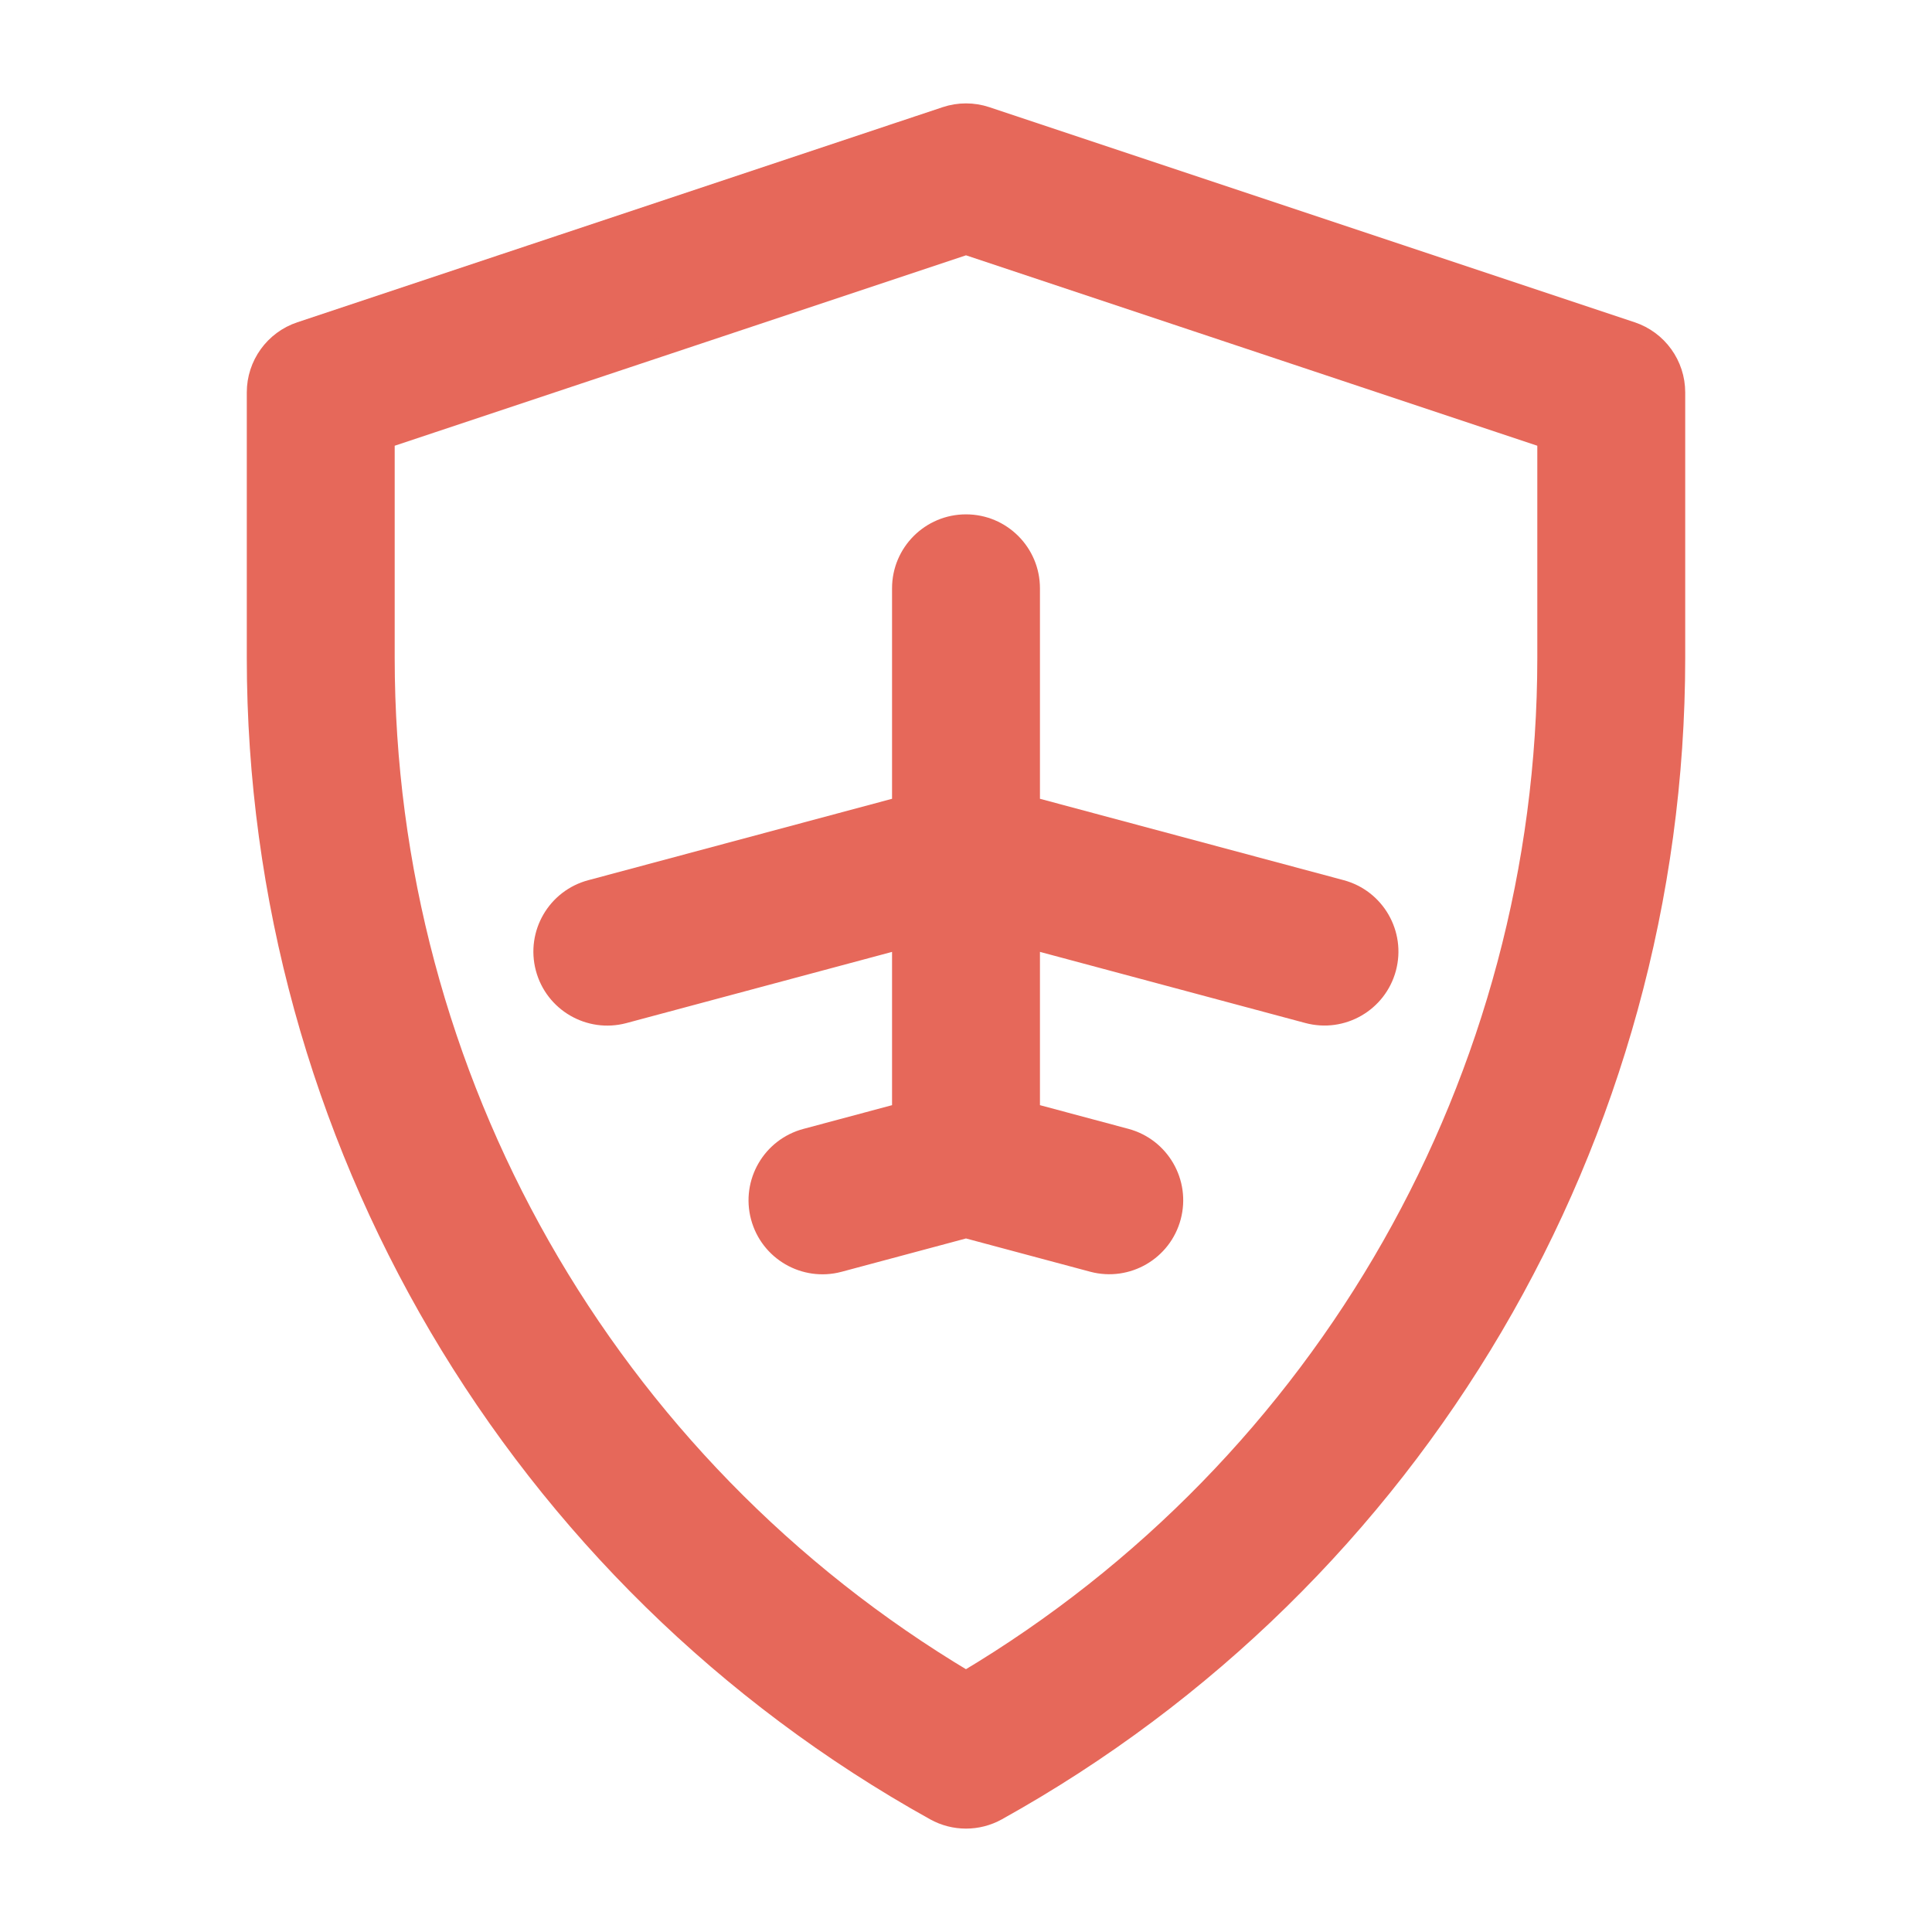
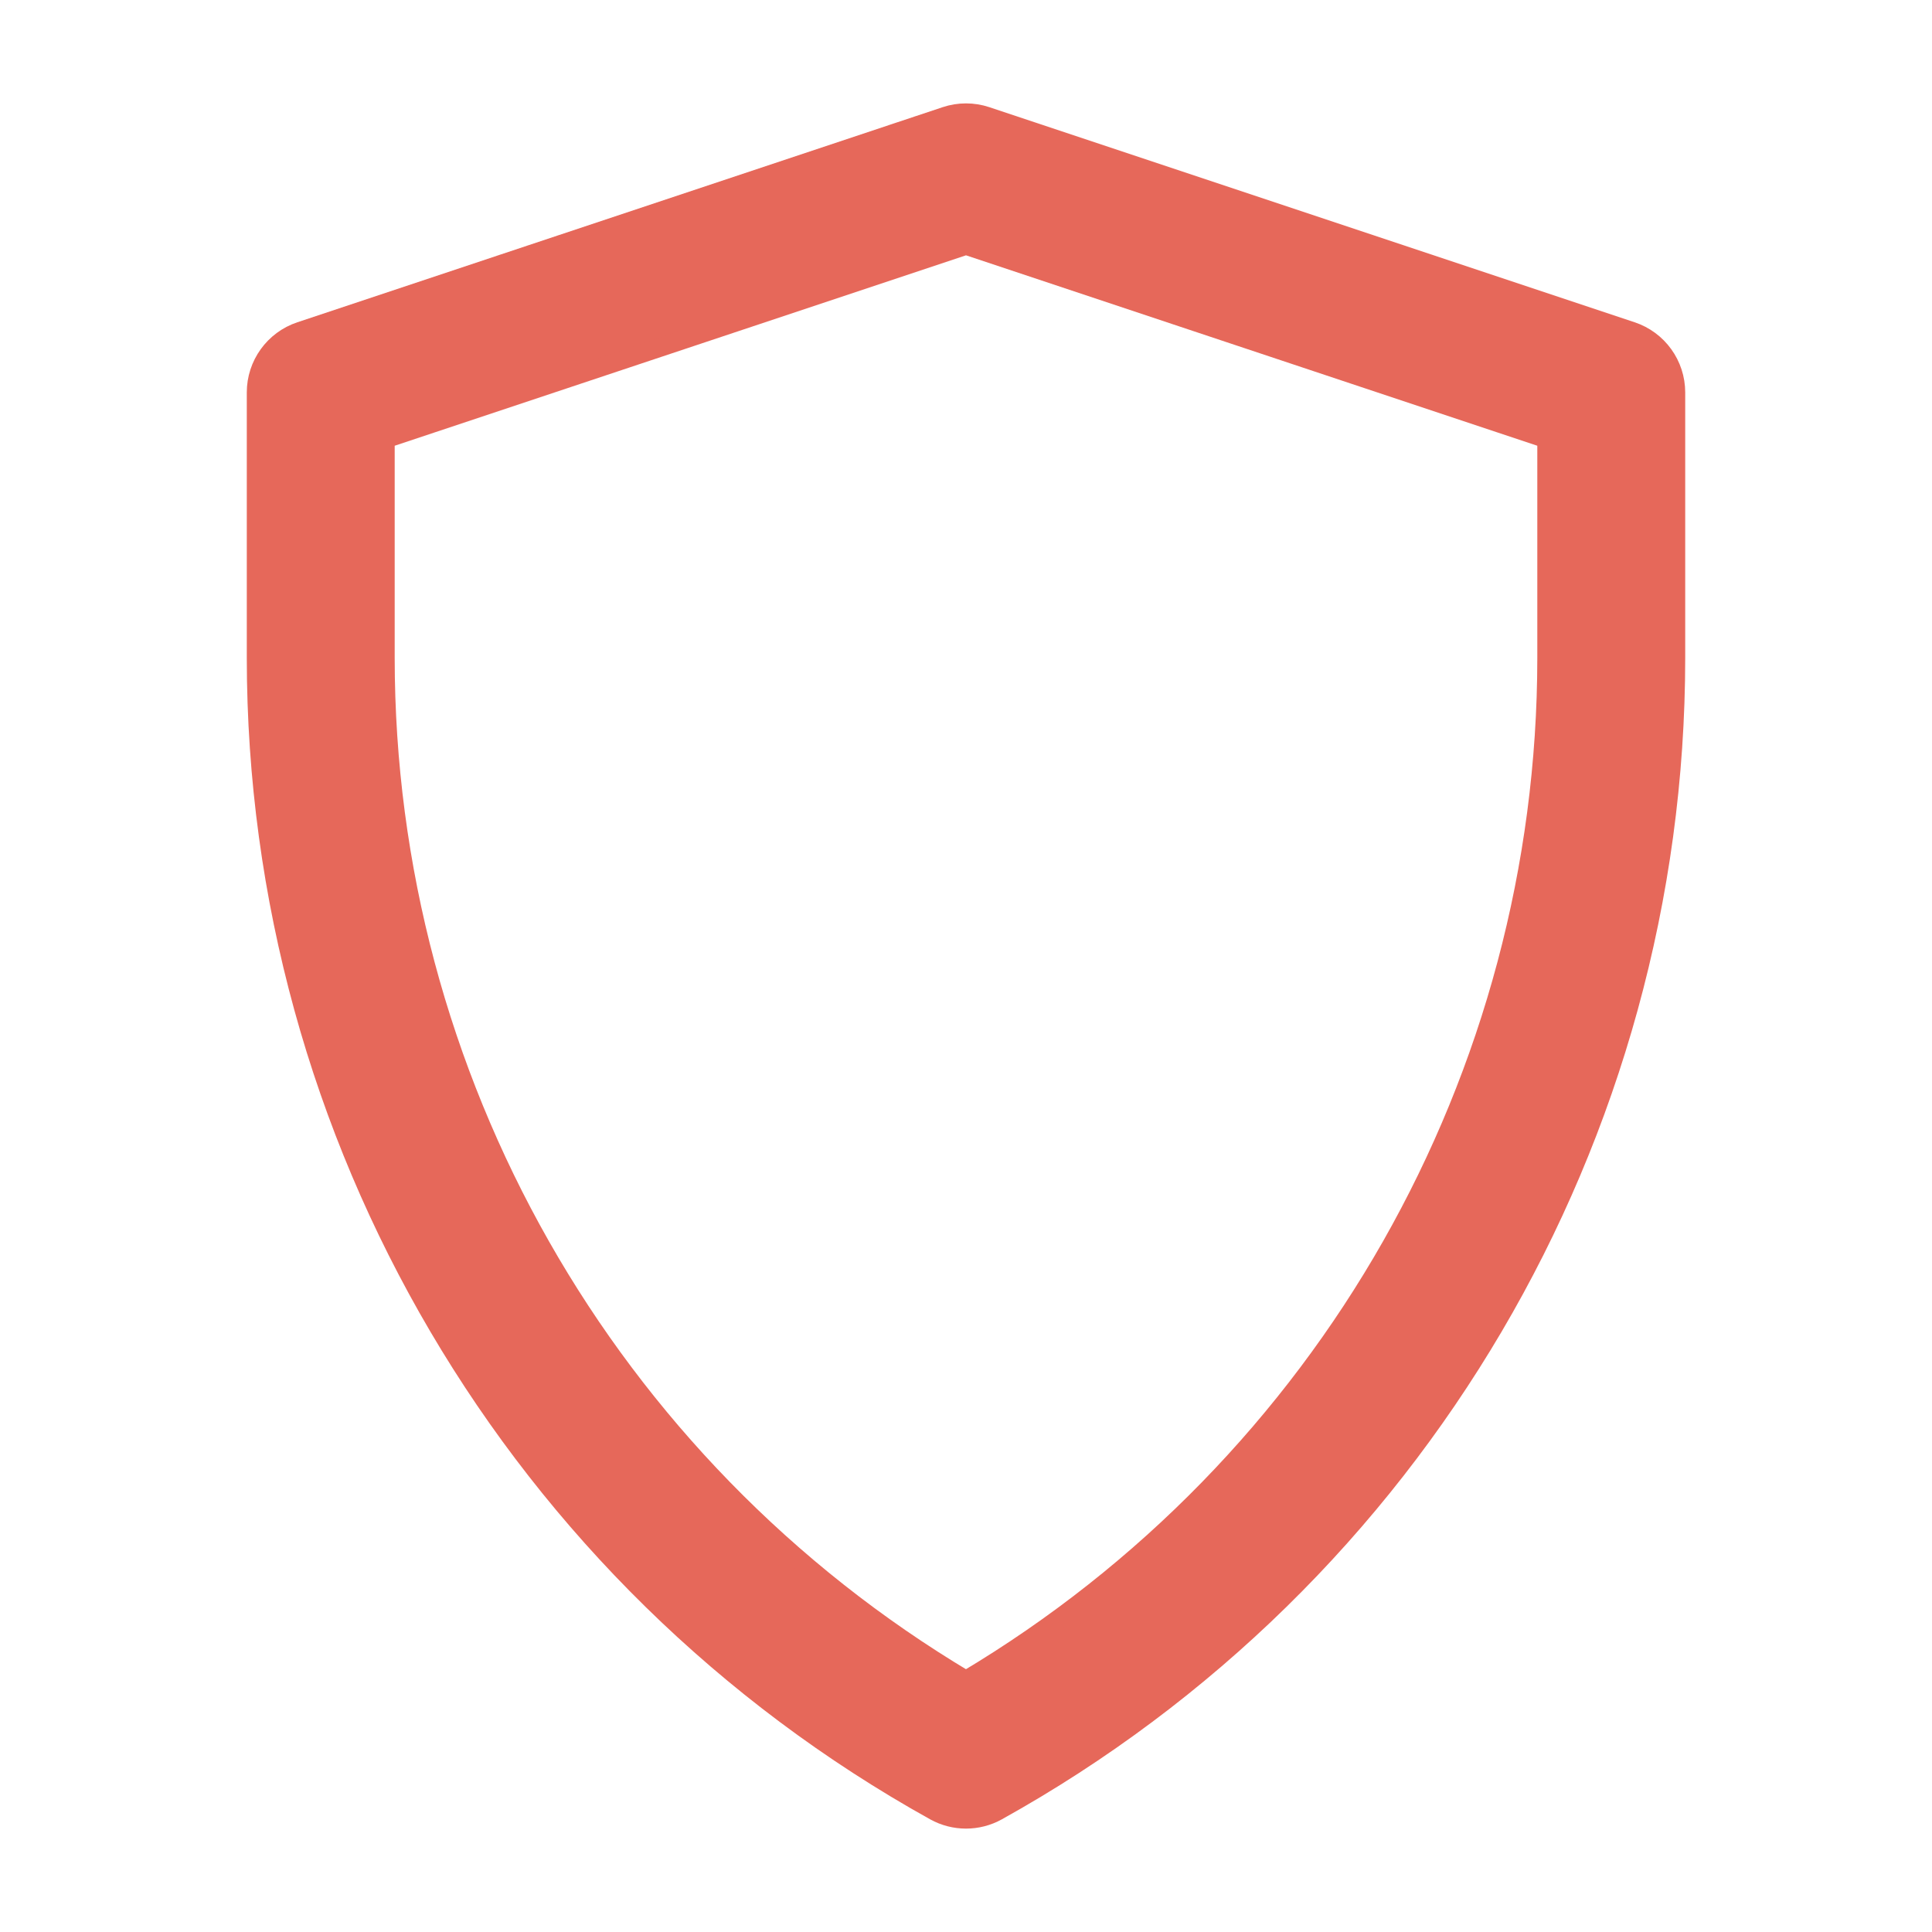
<svg xmlns="http://www.w3.org/2000/svg" version="1.1" id="Layer_1" x="0px" y="0px" width="512px" height="512px" viewBox="0 0 512 512" enable-background="new 0 0 512 512" xml:space="preserve">
  <g id="Travel_insurance">
-     <path fill="#E6685A" stroke="#E6685A" stroke-width="5" d="M238.902,155.918v57.687l-82.327,22.062   c-9.128,2.416-14.568,11.774-12.152,20.902c2.416,9.128,11.774,14.568,20.902,12.152c0.034-0.009,0.067-0.018,0.101-0.027   l73.477-19.691V294.8l-25.327,6.782c-9.125,2.426-14.557,11.789-12.131,20.914c2.426,9.125,11.789,14.557,20.915,12.131   c0.022-0.006,0.045-0.012,0.067-0.018L256,325.617l33.574,8.992c9.126,2.425,18.489-3.007,20.914-12.133   c2.418-9.098-2.975-18.439-12.063-20.895l-25.328-6.782v-45.797l73.477,19.691c9.121,2.444,18.495-2.968,20.939-12.088   s-2.968-18.495-12.088-20.939l-82.328-22.062v-57.687c0.005-9.443-7.646-17.102-17.09-17.106   c-9.443-0.004-17.102,7.647-17.106,17.09C238.902,155.908,238.902,155.913,238.902,155.918L238.902,155.918z" />
    <path fill="#E6685A" stroke="#E6685A" stroke-width="5" d="M432.408,87.776l-171-57c-3.511-1.169-7.306-1.169-10.817,0l-171,57   c-6.982,2.33-11.691,8.865-11.689,16.226v70.388c0.038,126.934,68.852,243.882,179.795,305.558c5.164,2.87,11.443,2.87,16.606,0   c110.942-61.678,179.756-178.624,179.795-305.558v-70.388C444.1,96.642,439.391,90.106,432.408,87.776L432.408,87.776z    M409.902,174.39c-0.037,111.095-58.496,213.985-153.912,270.888C160.586,388.367,102.135,285.48,102.098,174.39v-58.067   L256,65.028l153.902,51.294V174.39z" />
  </g>
</svg>